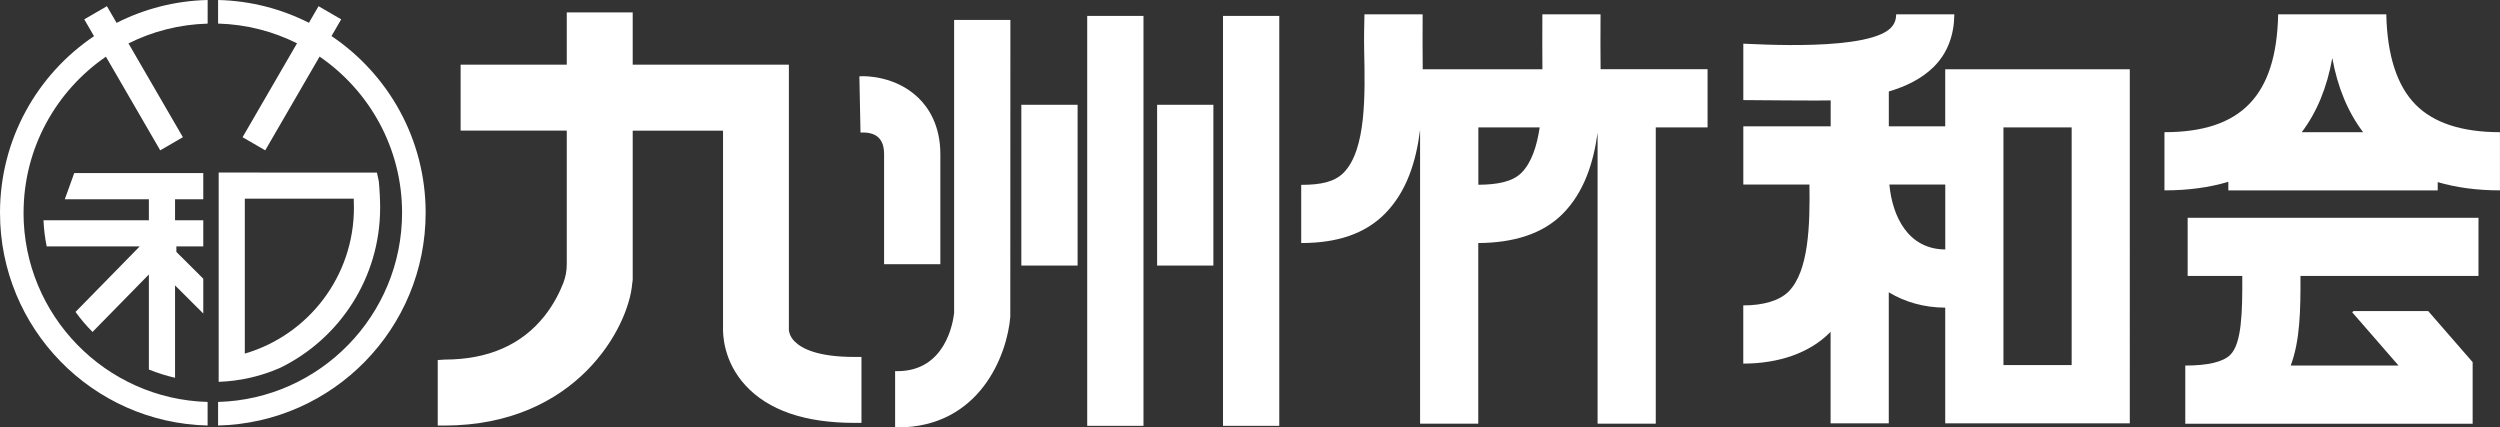
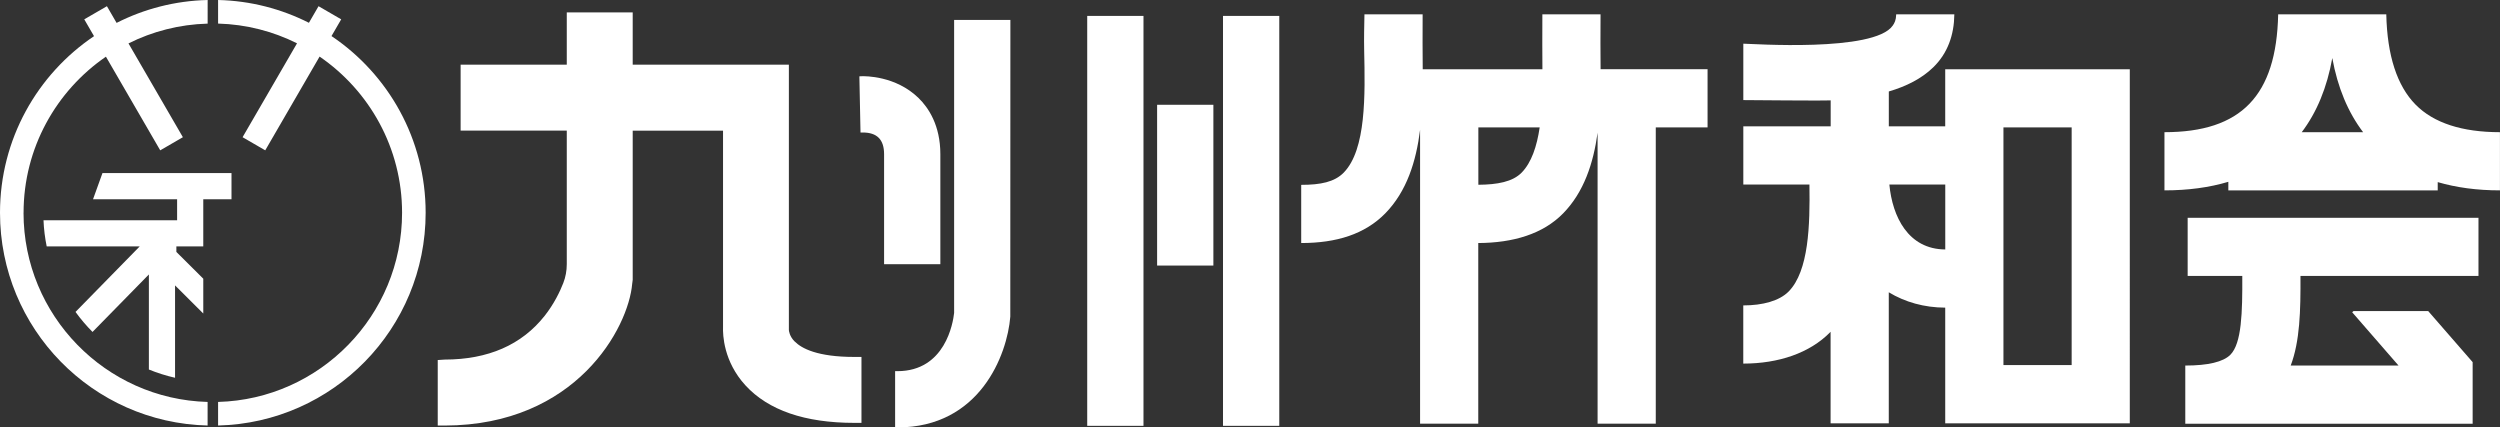
<svg xmlns="http://www.w3.org/2000/svg" id="_レイヤー_2" viewBox="0 0 548.28 93.74">
  <rect x="0" y="0" width="548.28" height="93.74" fill="#333333" stroke="none" />
  <defs>
    <style>.cls-1{fill:#fff;}</style>
  </defs>
  <g id="_レイヤー_3">
    <path class="cls-1" d="M5.17,46.66c0-14.19,7.16-26.74,18.06-34.23l11.91,20.54,4.97-2.88-11.93-20.57c5.25-2.63,11.14-4.17,17.36-4.34V0c-7.17.17-13.95,1.96-19.97,5.02l-2.12-3.66-4.97,2.88,2.14,3.69C8.18,16.31,0,30.53,0,46.66c0,25.4,20.28,46.06,45.53,46.66v-5.17c-22.36-.61-40.37-18.99-40.37-41.49Z" />
    <path class="cls-1" d="M72.7,7.91l2.13-3.67-4.97-2.88-2.11,3.64C61.74,1.96,54.99.17,47.83,0v5.17c6.2.17,12.07,1.71,17.31,4.33l-11.94,20.59,4.97,2.88,11.92-20.56c10.92,7.49,18.09,20.05,18.09,34.25,0,22.5-18,40.88-40.35,41.49v5.17c25.24-.61,45.52-21.27,45.52-46.66,0-16.14-8.19-30.37-20.65-38.75Z" />
-     <path class="cls-1" d="M83.08,39.78c-.12-.65-.26-1.29-.41-1.92l-34.71-.02v45.9c4.79-.17,9.34-1.25,13.5-3.08,13.07-6.38,21.91-19.79,21.91-35.1,0-1.64-.1-3.88-.29-5.79ZM53.69,77.54v-33.97h23.89c.03.72.04,1.41.04,2.01,0,15.01-9.97,27.89-23.93,31.97Z" />
-     <path class="cls-1" d="M44.58,61.12l-5.9-5.87v-1.21s5.9,0,5.9,0v-5.74h-6.19v-4.6h6.19v-5.74h-28.3l-2.07,5.74h18.44v4.6H9.54c.08,1.96.32,3.87.7,5.74h20.4l-14.08,14.37c1.13,1.56,2.38,3.03,3.73,4.39l12.36-12.61v20.85c1.84.75,3.76,1.36,5.74,1.81v-20.26l6.19,6.17v-7.64Z" />
+     <path class="cls-1" d="M44.58,61.12l-5.9-5.87v-1.21s5.9,0,5.9,0v-5.74v-4.6h6.19v-5.74h-28.3l-2.07,5.74h18.44v4.6H9.54c.08,1.96.32,3.87.7,5.74h20.4l-14.08,14.37c1.13,1.56,2.38,3.03,3.73,4.39l12.36-12.61v20.85c1.84.75,3.76,1.36,5.74,1.81v-20.26l6.19,6.17v-7.64Z" />
    <path class="cls-1" d="M516.16,68.22l-.3.26,10.17,11.69h-23.65c2.02-5.36,2.18-11.96,2.14-19.65h39.04v-12.76h-63.78v12.76h11.98c.04,8.04-.13,14.78-2.61,17.28-1.56,1.57-4.89,2.37-9.89,2.37v12.76s.09,0,.13,0h0s62.89,0,62.89,0v-13.51l-9.75-11.2h-16.38Z" />
    <path class="cls-1" d="M351.02,3.15h-12.76c-.04,2.51,0,10.64.01,12.04h-26.25c-.02-1.49-.06-9.72-.02-12.04h-12.76c-.05,2.51-.12,5.14-.06,7.93.21,9.68.46,21.72-4.49,26.78-2.02,2.06-5.06,2.68-9.32,2.68v12.76c7.75,0,13.96-1.94,18.44-6.51,4.7-4.8,6.77-11.38,7.63-18.32v64.44h12.76v-39.61c7.67-.04,14.18-1.97,18.62-6.51,4.55-4.65,6.63-10.98,7.55-17.69v63.81h12.76V27.94h11.36v-12.76h-23.46c-.02-1.49-.06-9.72-.01-12.04ZM333.72,37.85c-1.98,2.03-5.34,2.64-9.5,2.67v-12.58h13.45c-.61,4.12-1.78,7.69-3.95,9.91Z" />
    <path class="cls-1" d="M426.62,27.71h-12.38v-7.65c3.8-1.12,7.18-2.79,9.76-5.31,3.13-3.05,4.56-7.06,4.61-11.61h-12.75c-.04,1.33-.37,1.9-.76,2.47-4.07,5.9-31.12,3.97-32.77,3.97v12.37c1.49,0,17.02.17,19.16.06v5.7h-19.16v12.76h14.5c.14,8.96-.15,18.96-4.55,23.45-2.02,2.06-5.7,3.06-9.96,3.06v12.76c7.75,0,14.59-2.32,19.07-6.89.03-.03.05-.06.08-.09v20.08h12.76v-28.74c3.57,2.16,7.76,3.35,12.38,3.37v25.37h40.48V15.19h-40.48v12.53ZM426.62,54.71c-8.14-.05-11.6-7.21-12.26-14.24h12.26v14.24ZM439.38,27.94h14.96v52.13h-14.96V27.94Z" />
    <path class="cls-1" d="M523.34,3.15h-23.71c-.38,17.85-8.11,25.84-24.94,25.84v12.76c5.17,0,9.85-.63,14.01-1.88v1.88h45.92v-1.81c4.07,1.19,8.62,1.81,13.65,1.81v-12.76c-8.32,0-14.54-2.03-18.49-6.03-4.08-4.13-6.24-10.79-6.44-19.81ZM504.8,28.99c3.31-4.37,5.55-9.81,6.7-16.26,1.17,6.46,3.45,11.9,6.76,16.26h-13.46Z" />
    <path class="cls-1" d="M174.26,74.88c-1.13-1.15-1.24-2.33-1.25-2.51V14.18s-34.25,0-34.25,0V2.72h-14.46v11.46h-23.28v14.46h23.28v29.3c0,1.44-.26,2.83-.76,4.12-.71,1.83-2.01,4.58-4.12,7.24-5.02,6.33-12.36,9.55-21.89,9.56l-1.53.1v14.37h1.57c28.79-.08,40.27-21.44,41.08-31.12l.11-.83V28.65h19.81v43.08c-.06,1.67.1,7.54,4.92,12.79,5,5.45,13.03,8.22,23.88,8.22h1.56v-14.46h-1.56c-8.07,0-11.57-1.85-13.09-3.4Z" />
    <path class="cls-1" d="M206.23,57.95v-24.13c0-6.34-2.6-10.2-4.79-12.33-5.01-4.88-11.73-4.8-12.48-4.77l-.49.02.25,12.32h.49c3.15,0,4.68,1.56,4.68,4.76v24.13h12.34Z" />
    <path class="cls-1" d="M209.25,68.63c-.23,2.13-1.93,12.77-12.44,12.77h-.5v12.34h.5c18.06,0,24.09-15.89,24.76-24.29l.02-65.08h-12.34v64.26Z" />
-     <rect class="cls-1" x="223.99" y="22.98" width="12.34" height="35.26" />
    <rect class="cls-1" x="238.44" y="3.49" width="12.34" height="89.9" />
    <rect class="cls-1" x="253.77" y="22.98" width="12.34" height="35.26" />
    <rect class="cls-1" x="268.22" y="3.49" width="12.34" height="89.9" />
  </g>
</svg>